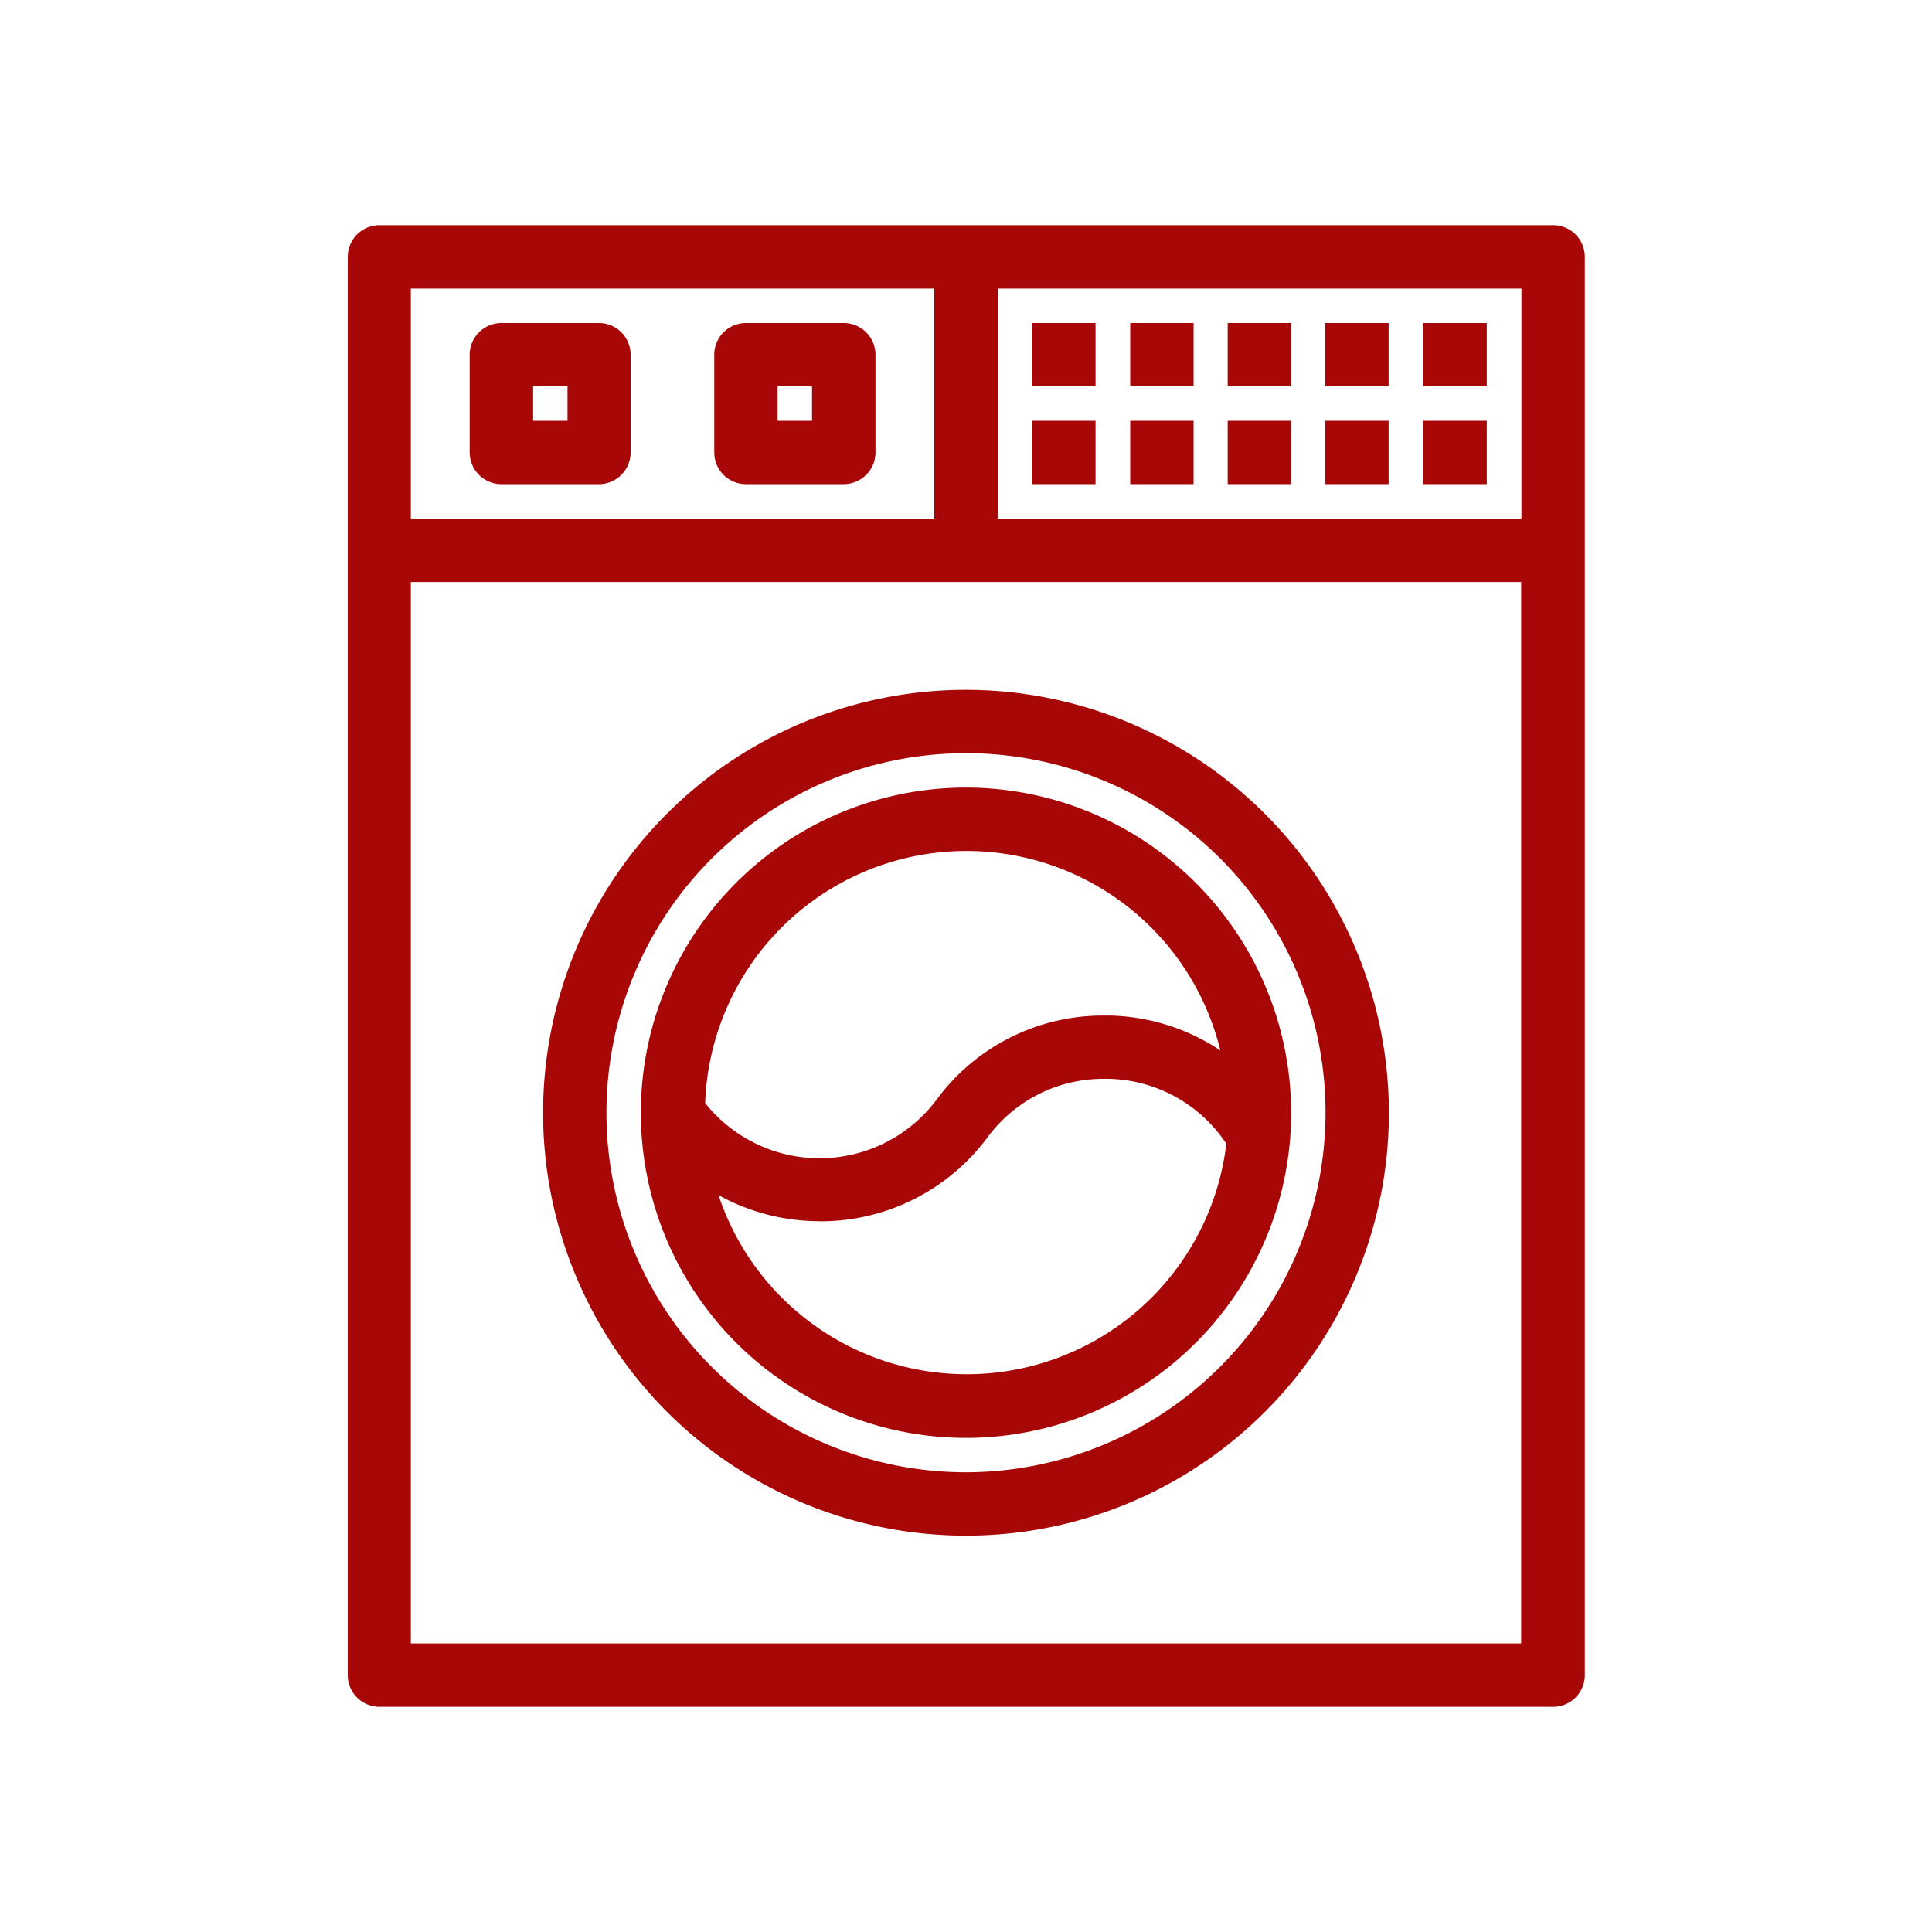
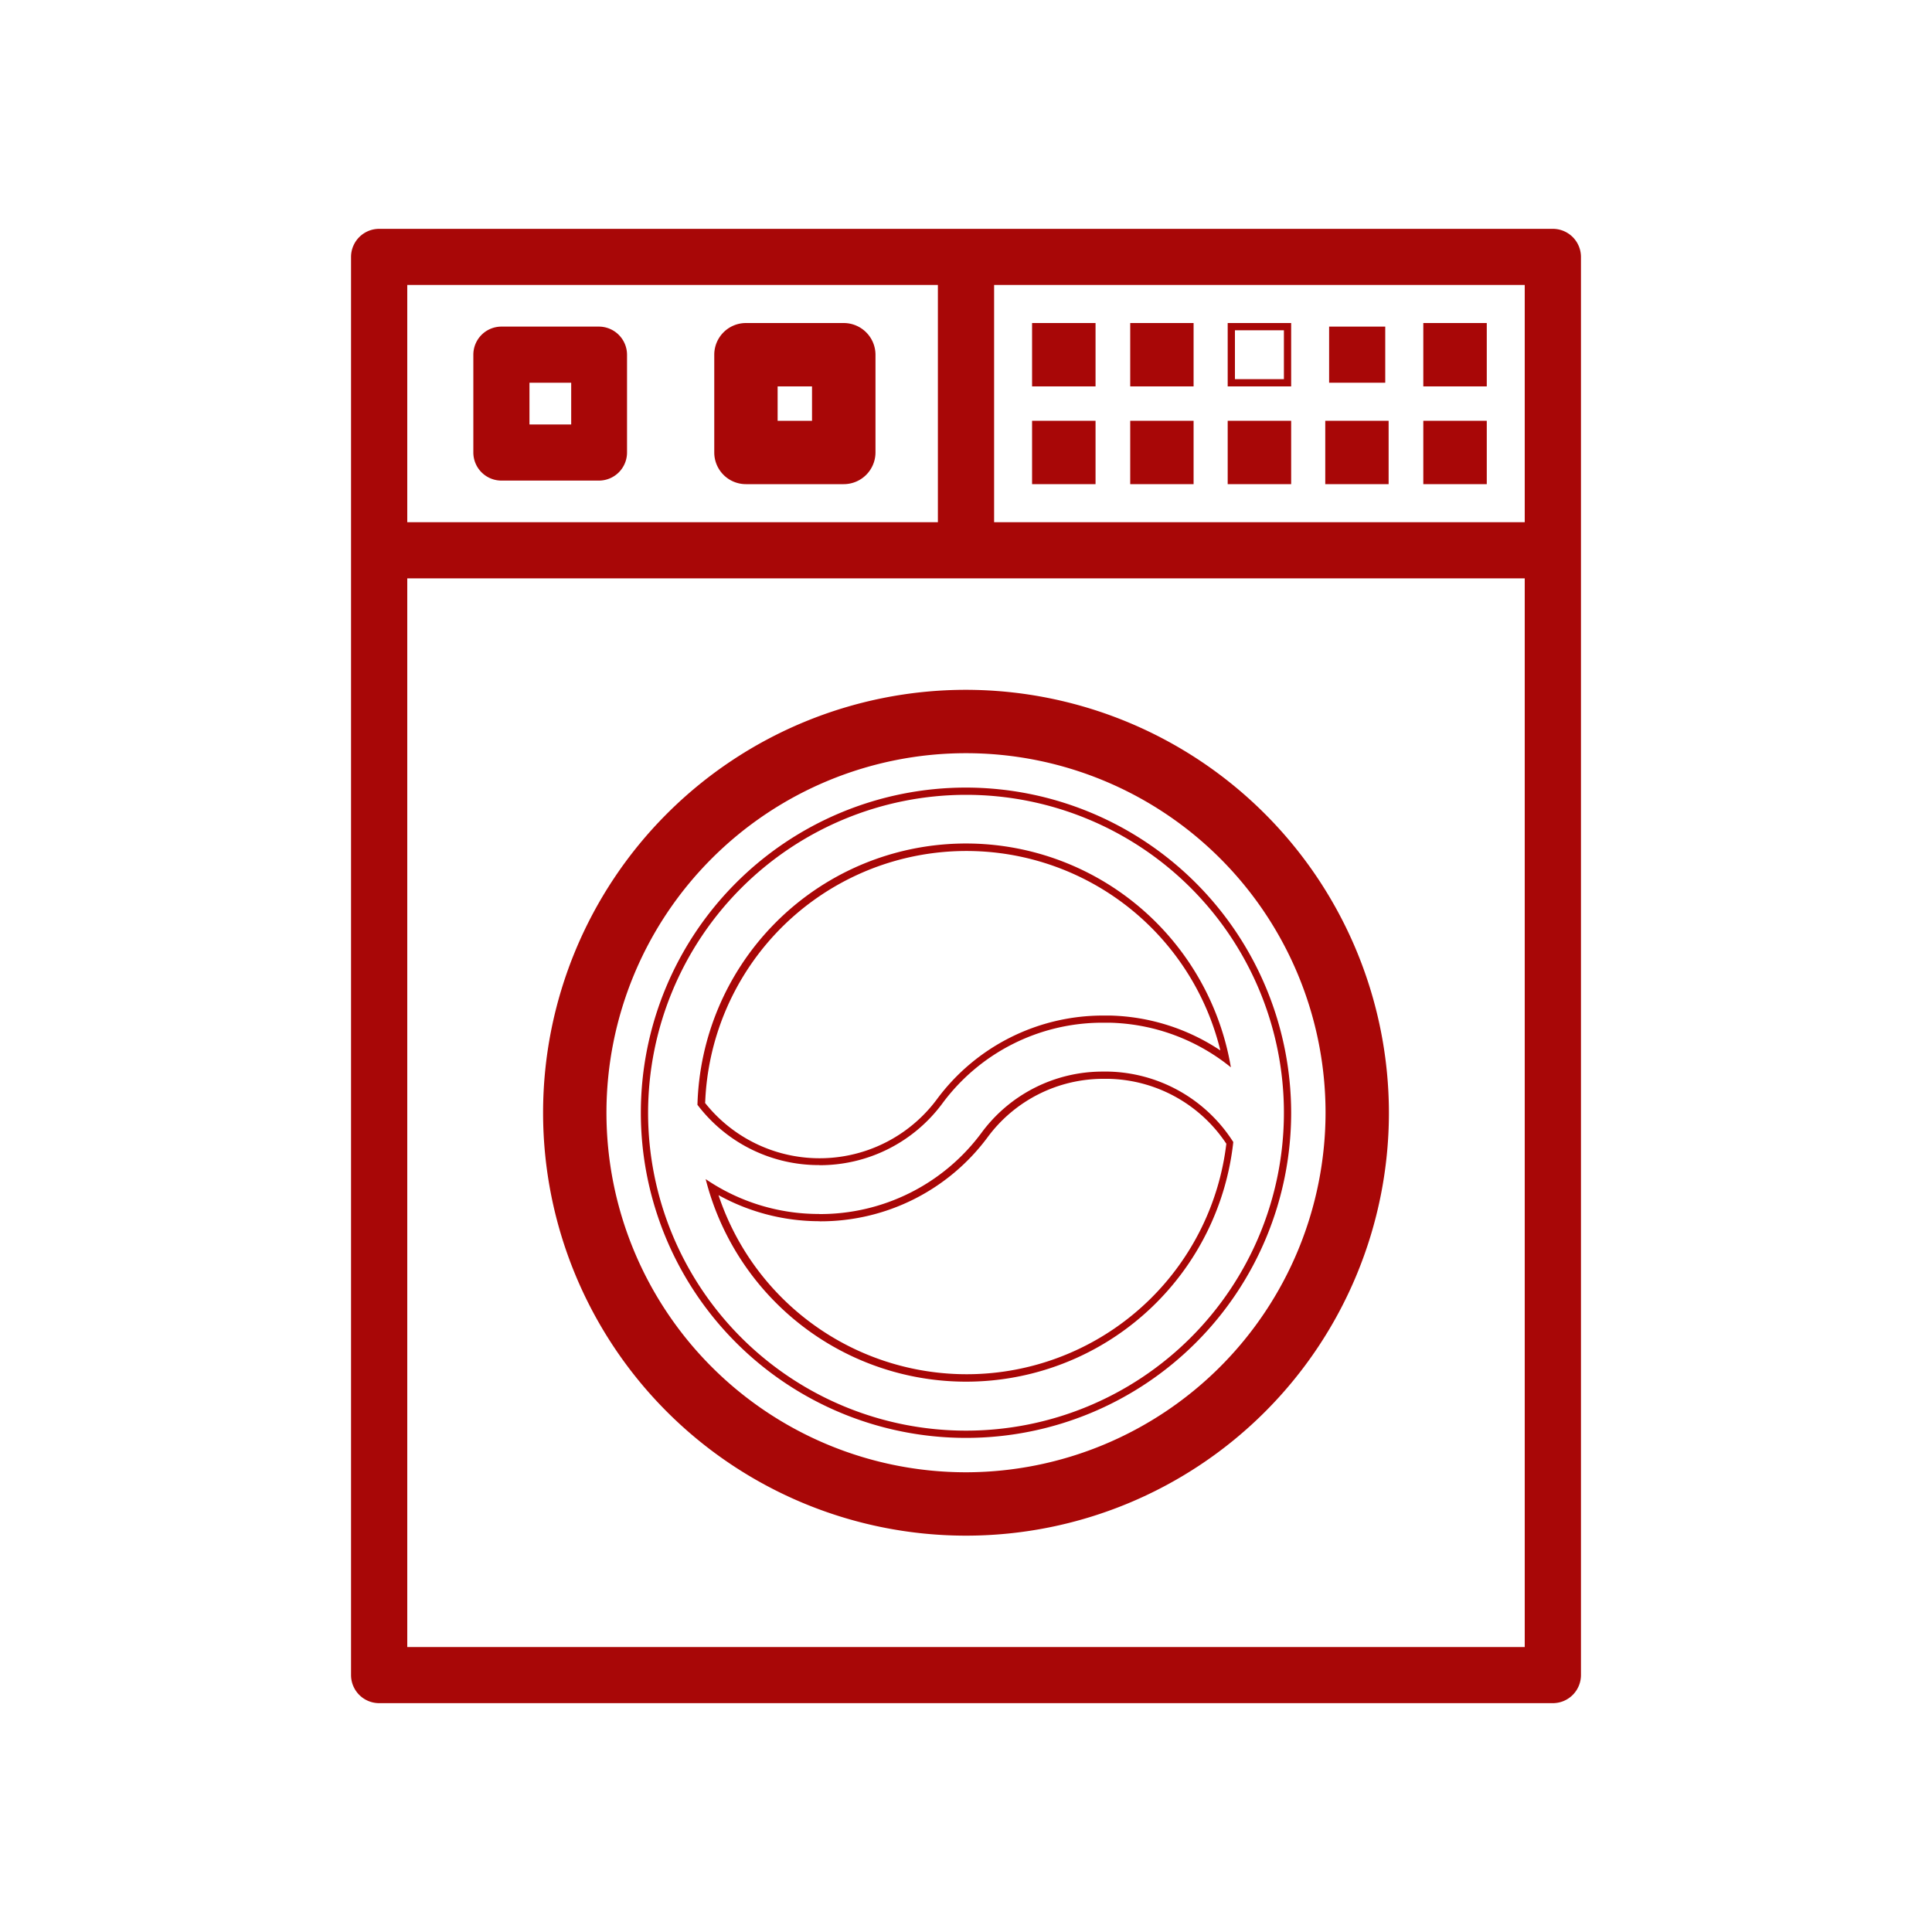
<svg xmlns="http://www.w3.org/2000/svg" id="Livello_1" data-name="Livello 1" viewBox="0 0 200 200">
  <defs>
    <style>.cls-1{fill:#a80707;}</style>
  </defs>
  <title>icone</title>
  <path class="cls-1" d="M100,158.59a43.41,43.41,0,1,1,43.41-43.4A43.46,43.46,0,0,1,100,158.59Zm0-81a37.6,37.6,0,1,0,37.59,37.6A37.64,37.64,0,0,0,100,77.59Z" />
  <path class="cls-1" d="M100,72.16a43,43,0,1,1-43,43,43.07,43.07,0,0,1,43-43m0,81a38,38,0,1,0-38-38,38,38,0,0,0,38,38m0-81.75a43.78,43.78,0,1,0,43.78,43.78A43.83,43.83,0,0,0,100,71.41Zm0,81a37.22,37.22,0,1,1,37.22-37.22A37.27,37.27,0,0,1,100,152.41Z" />
-   <path class="cls-1" d="M100,148.47a33.28,33.28,0,1,1,33.28-33.28A33.32,33.32,0,0,1,100,148.47ZM73.67,122.92a27.44,27.44,0,0,0,53.61-4.6l-.06-.09a15.35,15.35,0,0,0-12.49-6.91h-.57a15.25,15.25,0,0,0-12.28,6.21,21.33,21.33,0,0,1-28.21,5.4Zm-1.09-8.66A15.52,15.52,0,0,0,97.23,114a21,21,0,0,1,16.91-8.54h.76a21.05,21.05,0,0,1,12,4.09,27.44,27.44,0,0,0-54.29,4.66Z" />
  <path class="cls-1" d="M100,82.28a32.91,32.91,0,1,1-32.91,32.91A32.94,32.94,0,0,1,100,82.28M84.81,120.62a15.77,15.77,0,0,0,12.72-6.36,20.59,20.59,0,0,1,16.61-8.39h.74a20.7,20.7,0,0,1,12.54,4.62,27.81,27.81,0,0,0-55.22,3.88,15.75,15.75,0,0,0,12.61,6.24m0,5.06a20.78,20.78,0,0,1-11.76-3.61,27.82,27.82,0,0,0,54.62-3.84l-.14-.21a15.73,15.73,0,0,0-12.79-7.08h-.58a15.56,15.56,0,0,0-12.58,6.37,20.77,20.77,0,0,1-16.77,8.38M100,81.53a33.66,33.66,0,1,0,33.66,33.66A33.7,33.7,0,0,0,100,81.53ZM73,114.14a27.06,27.06,0,0,1,53.33-5.4,21.51,21.51,0,0,0-11.39-3.61h-.76a21.37,21.37,0,0,0-17.21,8.69,15.13,15.13,0,0,1-24,.33Zm11.85,12.29a21.52,21.52,0,0,0,17.37-8.68,14.88,14.88,0,0,1,12-6.07h.56a15,15,0,0,1,12.17,6.72,27.07,27.07,0,0,1-52.57,5.32,21.61,21.61,0,0,0,10.49,2.7Z" />
  <path class="cls-1" d="M39.25,176.31a2.91,2.91,0,0,1-2.91-2.9V26.59a2.91,2.91,0,0,1,2.91-2.9h121.5a2.91,2.91,0,0,1,2.91,2.9V173.41a2.91,2.91,0,0,1-2.91,2.9Zm118.59-5.81V59.87H42.16V170.5Zm0-116.44V29.5H102.91V54.06Zm-60.75,0V29.5H42.16V54.06Z" />
-   <path class="cls-1" d="M160.75,24.06a2.53,2.53,0,0,1,2.53,2.53V173.41a2.53,2.53,0,0,1-2.53,2.53H39.25a2.53,2.53,0,0,1-2.53-2.53V26.59a2.53,2.53,0,0,1,2.53-2.53h121.5M102.53,54.44h55.69V29.12H102.53V54.44m-60.75,0H97.47V29.12H41.78V54.44m0,116.44H158.22V59.5H41.78V170.88m119-147.57H39.25A3.28,3.28,0,0,0,36,26.59V173.41a3.28,3.28,0,0,0,3.28,3.28h121.5a3.28,3.28,0,0,0,3.28-3.28V26.59a3.28,3.28,0,0,0-3.28-3.28Zm-57.47,6.56h54.19V53.69H103.28V29.87Zm-60.75,0H96.72V53.69H42.53V29.87Zm0,30.38H157.47V170.13H42.53V60.25Z" />
  <rect class="cls-1" x="107.22" y="33.81" width="5.81" height="5.81" />
  <path class="cls-1" d="M112.66,34.19v5.06h-5.07V34.19h5.07m.75-.75h-6.57V40h6.57V33.44Z" />
  <rect class="cls-1" x="107.22" y="43.94" width="5.81" height="5.81" />
  <path class="cls-1" d="M112.66,44.31v5.06h-5.07V44.31h5.07m.75-.75h-6.57v6.56h6.57V43.56Z" />
  <rect class="cls-1" x="117.34" y="33.81" width="5.81" height="5.81" />
  <path class="cls-1" d="M122.78,34.19v5.06h-5.06V34.19h5.06m.75-.75H117V40h6.56V33.44Z" />
  <rect class="cls-1" x="117.34" y="43.94" width="5.81" height="5.81" />
  <path class="cls-1" d="M122.78,44.31v5.06h-5.06V44.31h5.06m.75-.75H117v6.56h6.56V43.56Z" />
-   <rect class="cls-1" x="127.47" y="33.81" width="5.81" height="5.81" />
  <path class="cls-1" d="M132.91,34.19v5.06h-5.07V34.19h5.07m.75-.75h-6.57V40h6.57V33.44Z" />
  <rect class="cls-1" x="127.47" y="43.94" width="5.81" height="5.81" />
  <path class="cls-1" d="M132.91,44.31v5.06h-5.07V44.31h5.07m.75-.75h-6.57v6.56h6.57V43.56Z" />
  <rect class="cls-1" x="137.59" y="33.81" width="5.81" height="5.81" />
-   <path class="cls-1" d="M143,34.19v5.06H138V34.19H143m.75-.75h-6.56V40h6.56V33.44Z" />
  <rect class="cls-1" x="137.59" y="43.94" width="5.81" height="5.81" />
  <path class="cls-1" d="M143,44.31v5.06H138V44.31H143m.75-.75h-6.56v6.56h6.56V43.56Z" />
  <rect class="cls-1" x="147.72" y="33.81" width="5.81" height="5.81" />
  <path class="cls-1" d="M153.16,34.19v5.06h-5.07V34.19h5.07m.75-.75h-6.57V40h6.57V33.44Z" />
  <rect class="cls-1" x="147.72" y="43.94" width="5.81" height="5.81" />
  <path class="cls-1" d="M153.16,44.31v5.06h-5.07V44.31h5.07m.75-.75h-6.57v6.56h6.57V43.56Z" />
  <path class="cls-1" d="M51.91,49.75A2.91,2.91,0,0,1,49,46.84V36.72a2.91,2.91,0,0,1,2.91-2.91H62a2.92,2.92,0,0,1,2.91,2.91V46.84A2.91,2.91,0,0,1,62,49.75Zm7.22-5.81V39.62H54.81v4.32Z" />
-   <path class="cls-1" d="M62,34.19a2.53,2.53,0,0,1,2.53,2.53V46.84A2.53,2.53,0,0,1,62,49.37H51.91a2.54,2.54,0,0,1-2.54-2.53V36.72a2.54,2.54,0,0,1,2.54-2.53H62M54.44,44.31H59.5V39.25H54.44v5.06M62,33.44H51.91a3.29,3.29,0,0,0-3.29,3.28V46.84a3.29,3.29,0,0,0,3.29,3.28H62a3.28,3.28,0,0,0,3.28-3.28V36.72A3.28,3.28,0,0,0,62,33.44ZM55.19,40h3.56v3.56H55.19V40Z" />
  <path class="cls-1" d="M77.22,49.75a2.91,2.91,0,0,1-2.91-2.91V36.72a2.92,2.92,0,0,1,2.91-2.91H87.34a2.91,2.91,0,0,1,2.91,2.91V46.84a2.91,2.91,0,0,1-2.91,2.91Zm7.22-5.81V39.62H80.13v4.32Z" />
  <path class="cls-1" d="M87.34,34.19a2.54,2.54,0,0,1,2.54,2.53V46.84a2.54,2.54,0,0,1-2.54,2.53H77.22a2.53,2.53,0,0,1-2.53-2.53V36.72a2.53,2.53,0,0,1,2.53-2.53H87.34M79.75,44.31h5.06V39.25H79.75v5.06m7.59-10.87H77.22a3.28,3.28,0,0,0-3.28,3.28V46.84a3.28,3.28,0,0,0,3.28,3.28H87.34a3.29,3.29,0,0,0,3.29-3.28V36.72a3.29,3.29,0,0,0-3.29-3.28ZM80.5,40h3.56v3.56H80.5V40Z" />
</svg>